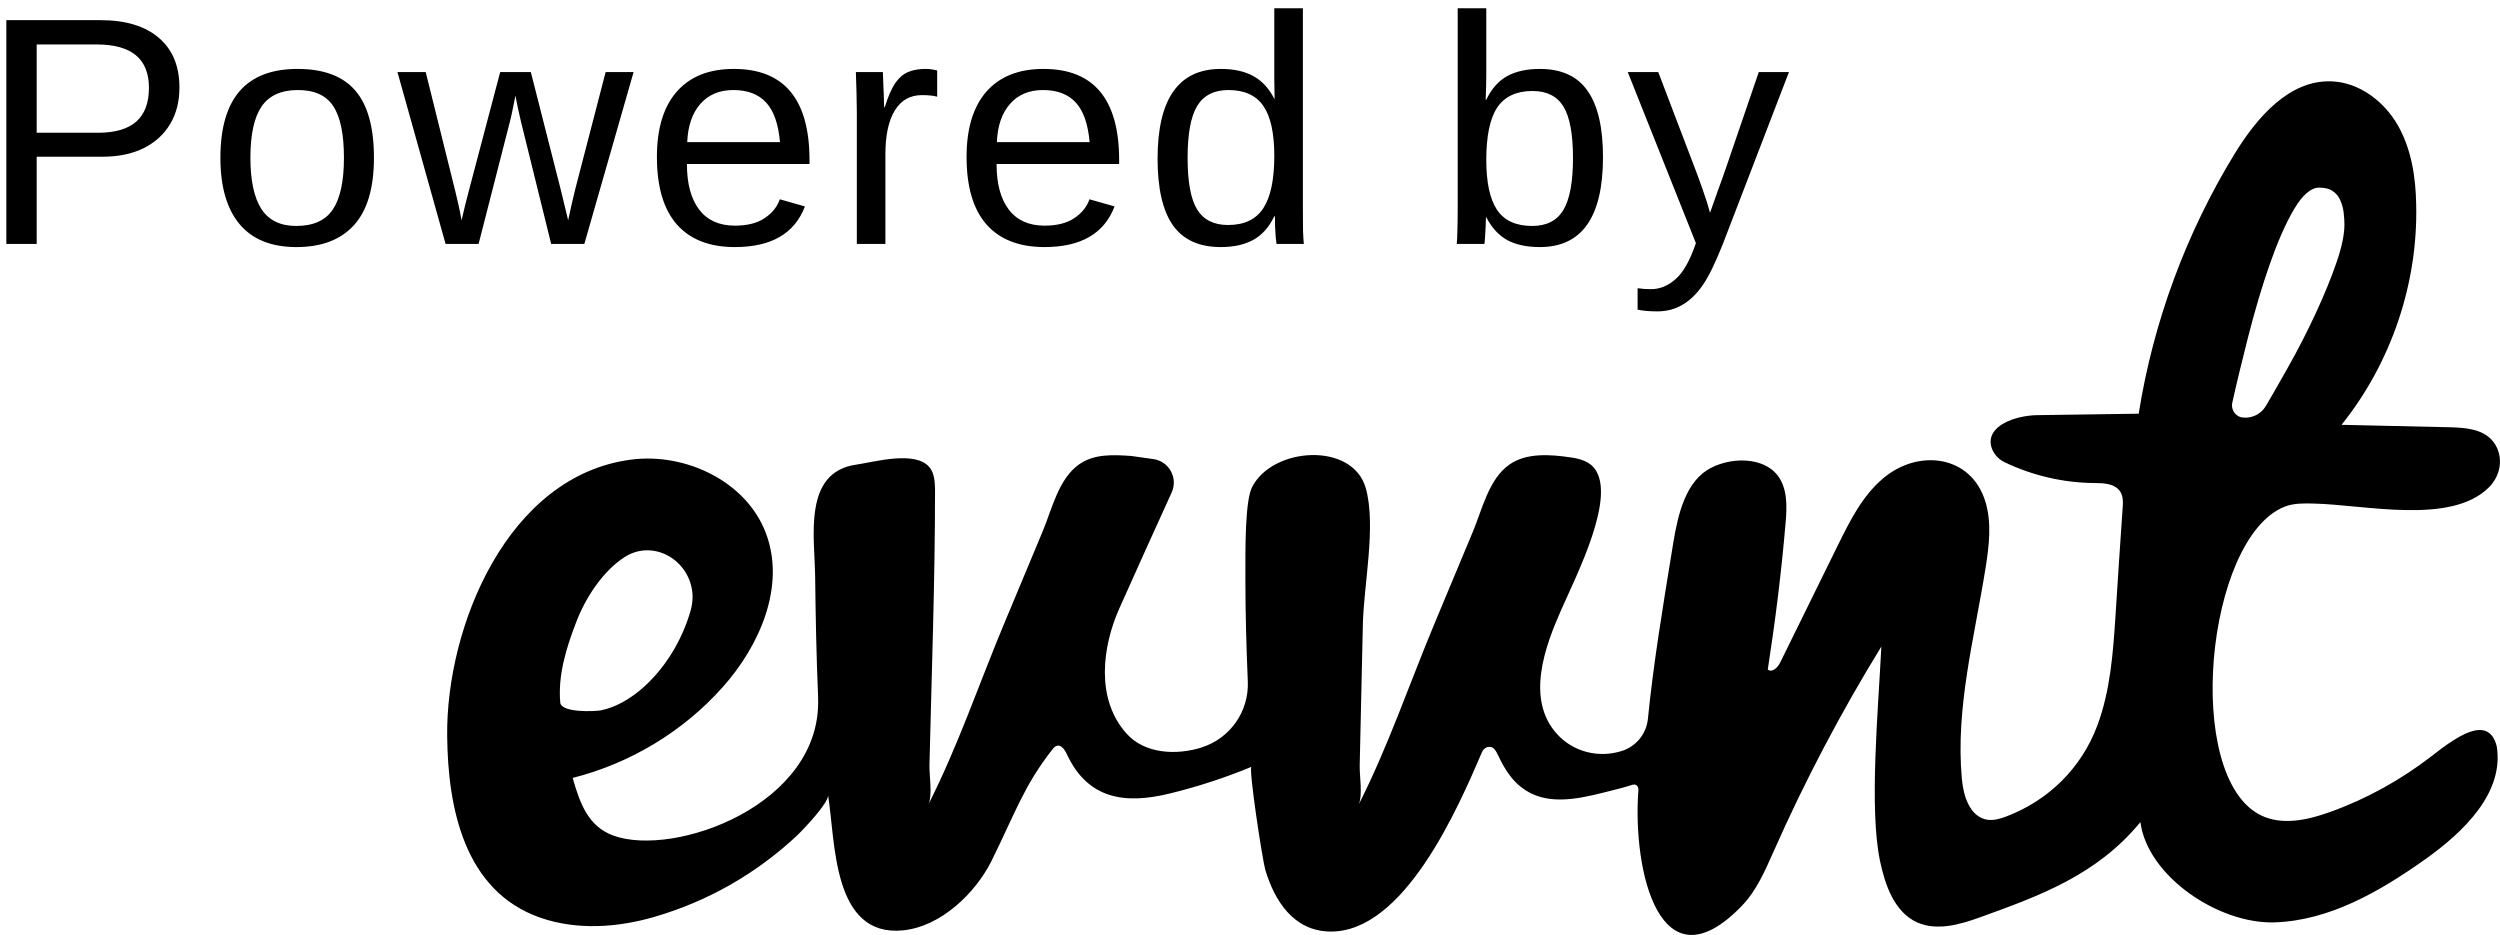
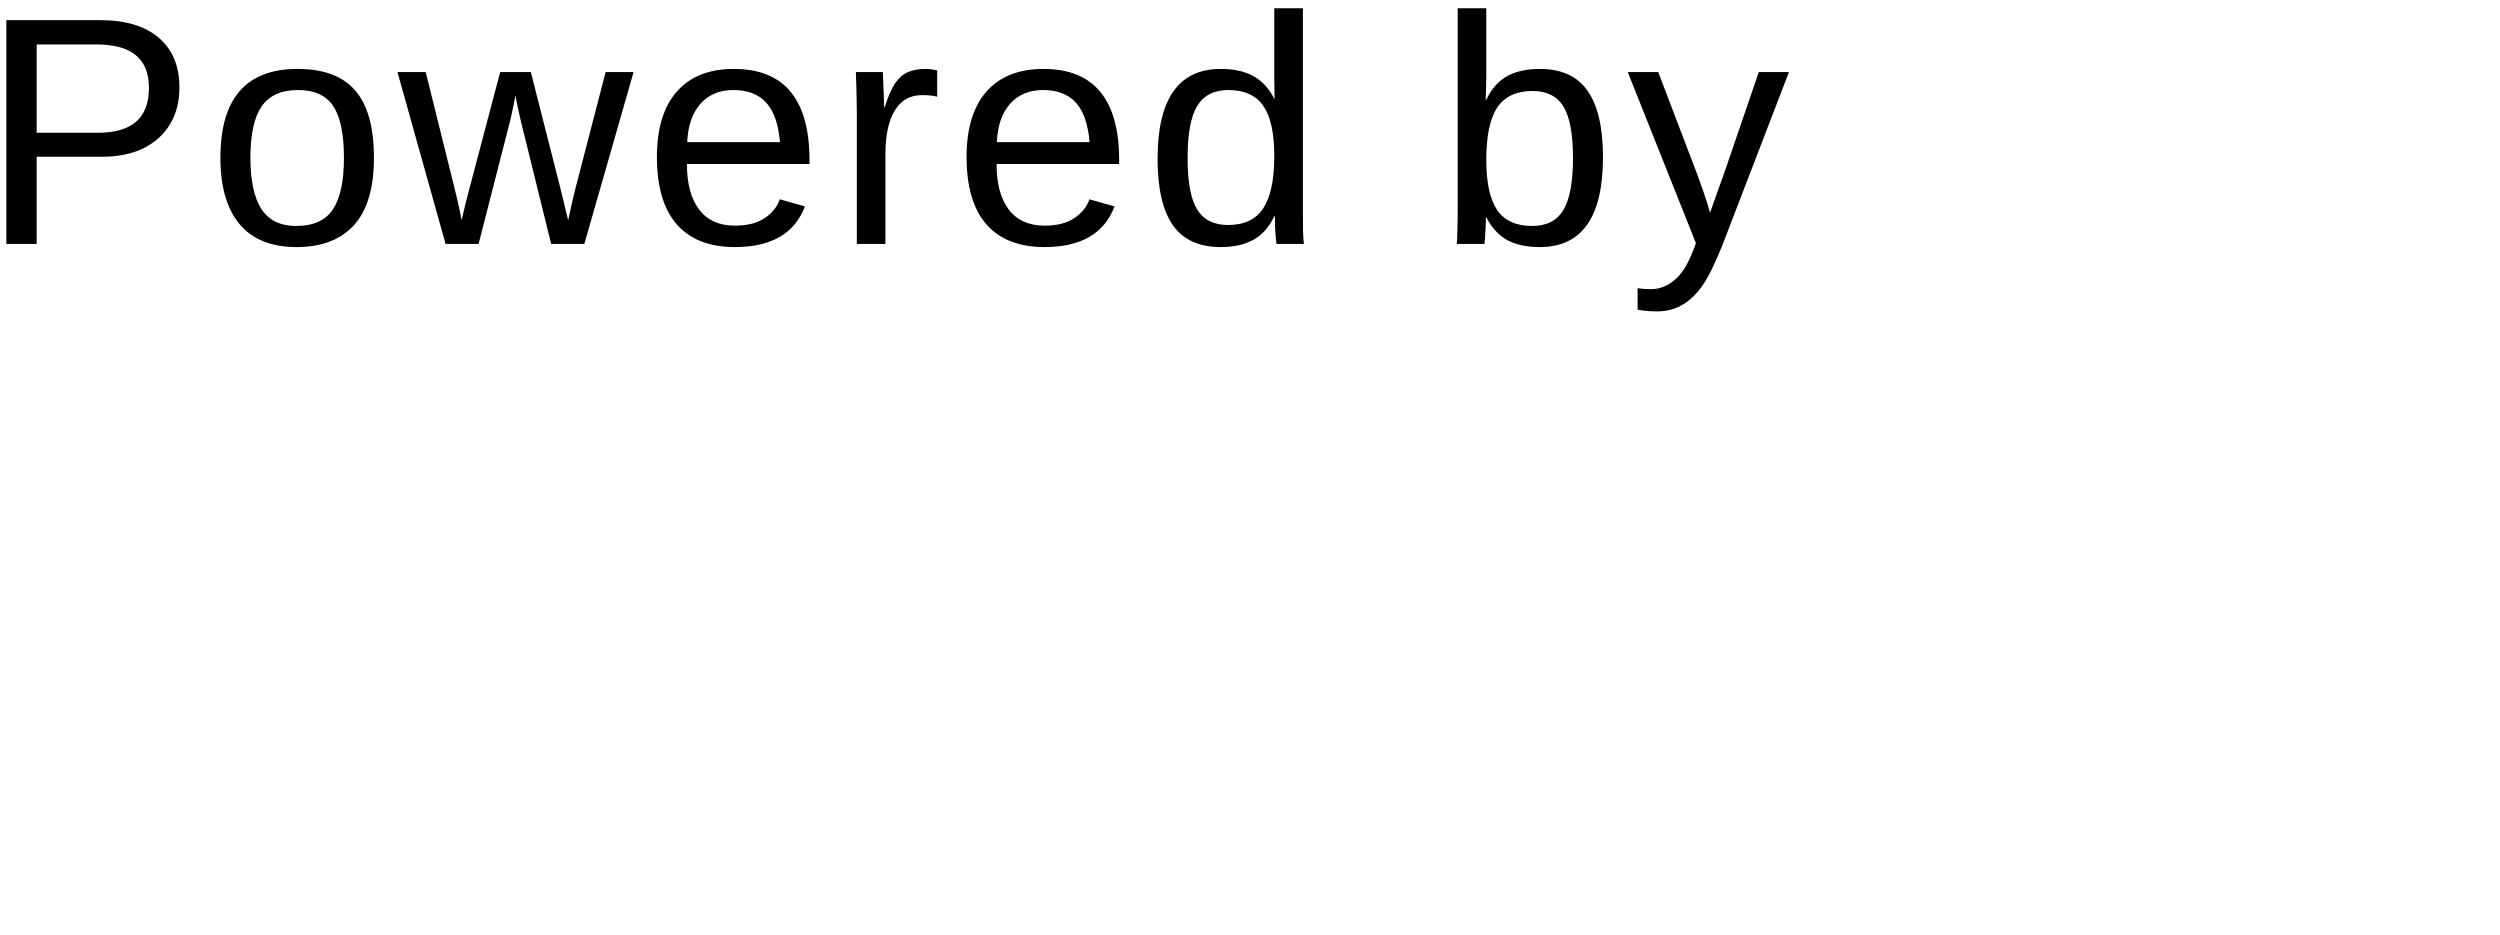
<svg xmlns="http://www.w3.org/2000/svg" width="123" height="46" viewBox="0 0 123 46" fill="currentColor">
  <path d="M8.828 4.305C8.828 4.997 8.674 5.599 8.367 6.109C8.06 6.62 7.622 7.016 7.055 7.297C6.492 7.573 5.82 7.711 5.039 7.711L1.805 7.711L1.805 12H0.312L0.312 0.992L4.945 0.992C6.18 0.992 7.135 1.281 7.812 1.859C8.49 2.438 8.828 3.253 8.828 4.305ZM7.328 4.32C7.328 2.898 6.474 2.188 4.766 2.188L1.805 2.188L1.805 6.531L4.828 6.531C5.661 6.531 6.286 6.349 6.703 5.984C7.12 5.615 7.328 5.06 7.328 4.32ZM18.398 7.766C18.398 9.245 18.073 10.346 17.422 11.07C16.771 11.794 15.825 12.156 14.586 12.156C13.352 12.156 12.419 11.781 11.789 11.031C11.159 10.276 10.844 9.188 10.844 7.766C10.844 6.307 11.159 5.214 11.789 4.484C12.425 3.755 13.372 3.391 14.633 3.391C15.925 3.391 16.875 3.747 17.484 4.461C18.094 5.169 18.398 6.271 18.398 7.766ZM16.922 7.766C16.922 6.599 16.747 5.753 16.398 5.227C16.055 4.695 15.474 4.43 14.656 4.43C13.833 4.43 13.237 4.701 12.867 5.242C12.503 5.779 12.32 6.62 12.32 7.766C12.32 8.88 12.5 9.719 12.859 10.281C13.224 10.838 13.794 11.117 14.57 11.117C15.414 11.117 16.016 10.846 16.375 10.305C16.74 9.763 16.922 8.917 16.922 7.766ZM25.078 6.023L23.547 12H21.922L19.555 3.547H20.945L22.398 9.398C22.44 9.565 22.49 9.776 22.547 10.031C22.604 10.287 22.659 10.555 22.711 10.836C22.768 10.591 22.826 10.346 22.883 10.102C22.945 9.857 23.008 9.615 23.07 9.375L24.609 3.547H26.117L27.594 9.352C27.656 9.596 27.716 9.844 27.773 10.094C27.836 10.344 27.896 10.591 27.953 10.836C28.01 10.586 28.068 10.325 28.125 10.055C28.188 9.779 28.245 9.536 28.297 9.328L29.797 3.547H31.172L28.75 12H27.117L25.641 6.023C25.588 5.805 25.539 5.586 25.492 5.367C25.451 5.143 25.406 4.922 25.359 4.703C25.338 4.818 25.299 5.013 25.242 5.289C25.19 5.56 25.135 5.805 25.078 6.023ZM33.797 8.07C33.797 9.039 33.997 9.786 34.398 10.312C34.8 10.838 35.385 11.102 36.156 11.102C36.766 11.102 37.253 10.979 37.617 10.734C37.987 10.49 38.237 10.18 38.367 9.805L39.602 10.156C39.096 11.49 37.948 12.156 36.156 12.156C34.906 12.156 33.953 11.784 33.297 11.039C32.646 10.294 32.32 9.188 32.32 7.719C32.32 6.323 32.646 5.253 33.297 4.508C33.953 3.763 34.888 3.391 36.102 3.391C37.346 3.391 38.279 3.766 38.898 4.516C39.518 5.266 39.828 6.388 39.828 7.883V8.07L33.797 8.07ZM38.375 6.992C38.297 6.102 38.07 5.453 37.695 5.047C37.32 4.635 36.781 4.43 36.078 4.43C35.396 4.43 34.854 4.659 34.453 5.117C34.057 5.57 33.844 6.195 33.812 6.992L38.375 6.992ZM43.562 7.594V12H42.156V5.516C42.156 5.219 42.151 4.906 42.141 4.578C42.135 4.25 42.125 3.906 42.109 3.547H43.438C43.448 3.786 43.456 4.003 43.461 4.195C43.471 4.388 43.479 4.557 43.484 4.703C43.49 4.844 43.492 4.964 43.492 5.062C43.497 5.156 43.5 5.227 43.5 5.273H43.531C43.688 4.763 43.859 4.367 44.047 4.086C44.229 3.826 44.438 3.646 44.672 3.547C44.906 3.443 45.195 3.391 45.539 3.391C45.732 3.391 45.922 3.417 46.109 3.469V4.758C45.932 4.706 45.682 4.68 45.359 4.68C44.776 4.68 44.331 4.932 44.023 5.438C43.716 5.938 43.562 6.656 43.562 7.594ZM49.031 8.07C49.031 9.039 49.232 9.786 49.633 10.312C50.034 10.838 50.62 11.102 51.391 11.102C52 11.102 52.487 10.979 52.852 10.734C53.221 10.49 53.471 10.18 53.602 9.805L54.836 10.156C54.331 11.49 53.182 12.156 51.391 12.156C50.141 12.156 49.188 11.784 48.531 11.039C47.88 10.294 47.555 9.188 47.555 7.719C47.555 6.323 47.88 5.253 48.531 4.508C49.188 3.763 50.122 3.391 51.336 3.391C52.581 3.391 53.513 3.766 54.133 4.516C54.753 5.266 55.062 6.388 55.062 7.883V8.07H49.031ZM53.609 6.992C53.531 6.102 53.305 5.453 52.93 5.047C52.555 4.635 52.016 4.43 51.312 4.43C50.63 4.43 50.089 4.659 49.688 5.117C49.292 5.57 49.078 6.195 49.047 6.992H53.609ZM62.805 12C62.794 11.943 62.781 11.836 62.766 11.68C62.755 11.518 62.745 11.341 62.734 11.148C62.729 10.956 62.727 10.787 62.727 10.641H62.695C62.435 11.182 62.089 11.57 61.656 11.805C61.229 12.039 60.698 12.156 60.062 12.156C58.995 12.156 58.208 11.797 57.703 11.078C57.203 10.359 56.953 9.271 56.953 7.812C56.953 6.339 57.211 5.234 57.727 4.5C58.247 3.76 59.026 3.391 60.062 3.391C60.703 3.391 61.237 3.508 61.664 3.742C62.091 3.977 62.435 4.349 62.695 4.859H62.711L62.695 3.914V0.406H64.102V10.258C64.102 10.7 64.104 11.068 64.109 11.359C64.12 11.646 64.133 11.859 64.148 12H62.805ZM58.43 7.766C58.43 8.948 58.586 9.794 58.898 10.305C59.211 10.815 59.719 11.07 60.422 11.07C61.219 11.07 61.797 10.794 62.156 10.242C62.516 9.69 62.695 8.833 62.695 7.672C62.695 6.552 62.516 5.732 62.156 5.211C61.797 4.69 61.224 4.43 60.438 4.43C59.729 4.43 59.216 4.693 58.898 5.219C58.586 5.74 58.43 6.589 58.43 7.766ZM78.867 7.734C78.867 9.208 78.607 10.315 78.086 11.055C77.57 11.789 76.794 12.156 75.758 12.156C75.117 12.156 74.583 12.042 74.156 11.812C73.734 11.578 73.391 11.203 73.125 10.688H73.109C73.109 10.792 73.104 10.943 73.094 11.141C73.083 11.338 73.073 11.523 73.062 11.695C73.052 11.862 73.042 11.963 73.031 12H71.672C71.688 11.859 71.698 11.646 71.703 11.359C71.713 11.068 71.719 10.7 71.719 10.258V0.406H73.125V3.711C73.125 3.878 73.122 4.062 73.117 4.266C73.112 4.464 73.104 4.677 73.094 4.906H73.125C73.385 4.365 73.729 3.977 74.156 3.742C74.588 3.508 75.122 3.391 75.758 3.391C76.826 3.391 77.609 3.75 78.109 4.469C78.615 5.188 78.867 6.276 78.867 7.734ZM77.391 7.781C77.391 6.599 77.234 5.753 76.922 5.242C76.609 4.732 76.102 4.477 75.398 4.477C74.607 4.477 74.029 4.747 73.664 5.289C73.305 5.831 73.125 6.69 73.125 7.867C73.125 8.977 73.302 9.797 73.656 10.328C74.01 10.854 74.586 11.117 75.383 11.117C76.091 11.117 76.602 10.857 76.914 10.336C77.232 9.81 77.391 8.958 77.391 7.781ZM81.539 15.32C81.164 15.32 80.841 15.292 80.57 15.234V14.18C80.768 14.211 80.987 14.227 81.227 14.227C81.664 14.227 82.068 14.062 82.438 13.734C82.812 13.412 83.146 12.82 83.438 11.961L80.086 3.547H81.586L83.367 8.219C83.497 8.552 83.635 8.93 83.781 9.352C83.932 9.773 84.049 10.146 84.133 10.469C84.263 10.099 84.393 9.732 84.523 9.367C84.659 9.003 84.789 8.638 84.914 8.273L86.531 3.547H88.016L84.766 12C84.588 12.448 84.419 12.838 84.258 13.172C84.096 13.51 83.94 13.789 83.789 14.008C83.487 14.45 83.151 14.779 82.781 14.992C82.417 15.211 82.003 15.32 81.539 15.32Z" />
-   <path d="M121.533 36.005C120.839 36.242 120.037 36.896 119.63 37.205C118.122 38.369 116.435 39.308 114.64 39.95C113.551 40.342 112.295 40.627 111.242 40.116C107.389 38.239 108.526 26.462 112.403 24.929C112.857 24.751 113.36 24.763 113.839 24.775C116.387 24.834 120.599 25.844 122.466 23.967C122.969 23.456 123.148 22.707 122.861 22.053C122.442 21.115 121.401 21.043 120.492 21.02C118.733 20.984 116.962 20.936 115.203 20.901C117.644 17.859 118.972 13.949 118.876 10.051C118.852 8.697 118.637 7.318 117.967 6.154C117.297 4.989 116.076 4.05 114.712 4.003C112.63 3.92 111.039 5.785 109.95 7.556C107.557 11.465 105.941 15.838 105.223 20.354C103.56 20.378 101.909 20.402 100.245 20.425C99.18 20.437 97.697 20.936 97.972 21.982C98.068 22.315 98.319 22.6 98.63 22.743C99.994 23.396 101.514 23.753 103.033 23.765C103.5 23.765 104.039 23.788 104.302 24.169C104.469 24.406 104.457 24.727 104.433 25.012C104.314 26.759 104.194 28.494 104.086 30.241C103.967 32.083 103.835 33.961 103.189 35.696C102.411 37.775 100.808 39.368 98.726 40.164C98.415 40.283 98.092 40.378 97.769 40.33C96.919 40.188 96.596 39.166 96.524 38.322C96.201 34.828 97.146 31.37 97.697 27.9C97.864 26.831 97.996 25.726 97.685 24.692C96.979 22.363 94.358 22.077 92.647 23.539C91.63 24.395 91.02 25.619 90.433 26.807C89.488 28.732 88.531 30.669 87.586 32.594C87.466 32.844 87.179 33.117 86.975 32.939C87.346 30.55 87.645 28.15 87.849 25.749C87.921 24.929 87.957 24.038 87.454 23.384C86.628 22.339 84.714 22.517 83.769 23.289C82.704 24.169 82.452 25.916 82.249 27.175C81.806 29.896 81.351 32.63 81.076 35.375C81.004 36.1 80.502 36.718 79.808 36.943C78.671 37.312 77.415 37.003 76.613 36.123C75.045 34.4 76.015 31.798 76.828 29.968C77.594 28.233 79.533 24.43 78.444 23.04C78.18 22.695 77.714 22.564 77.283 22.505C76.314 22.363 75.105 22.256 74.256 22.862C73.251 23.563 72.915 25.084 72.473 26.141C71.839 27.651 71.216 29.16 70.582 30.669C69.35 33.616 68.297 36.73 66.849 39.581C67.052 39.106 66.885 38.179 66.897 37.656C66.945 35.351 67.004 33.057 67.052 30.752C67.088 28.803 67.722 25.88 67.196 24.014C66.55 21.733 62.625 21.982 61.608 23.955C61.249 24.656 61.273 26.985 61.273 28.447C61.273 30.146 61.321 31.834 61.392 33.533C61.452 34.983 60.543 36.313 59.143 36.765C59.131 36.765 59.131 36.765 59.119 36.777C57.862 37.169 56.319 37.086 55.433 36.1C53.878 34.377 54.249 31.786 55.062 29.956C55.757 28.399 56.917 25.82 57.647 24.228C57.97 23.515 57.516 22.695 56.75 22.588C56.247 22.517 55.78 22.446 55.661 22.434C54.787 22.374 53.842 22.315 53.088 22.85C52.083 23.551 51.748 25.072 51.305 26.13C50.671 27.639 50.049 29.148 49.415 30.657C48.182 33.604 47.129 36.718 45.681 39.57C45.885 39.094 45.717 38.167 45.729 37.645C45.837 33.117 46.004 28.589 46.004 24.05C45.992 23.693 45.968 23.301 45.753 23.016C45.071 22.137 43.025 22.731 42.115 22.862C39.495 23.242 40.081 26.427 40.105 28.364C40.129 30.324 40.165 32.285 40.249 34.246C40.249 34.27 40.249 34.293 40.249 34.317C40.464 39.593 33.189 42.196 30.186 41.114C28.941 40.663 28.534 39.534 28.175 38.274C30.999 37.561 33.608 35.993 35.546 33.818C37.389 31.762 38.657 28.827 37.688 26.248C36.743 23.705 33.763 22.267 31.059 22.612C24.968 23.396 21.941 30.835 22.001 36.218C22.037 39.724 22.826 43.848 26.596 45.155C28.391 45.773 30.377 45.642 32.208 45.107C34.852 44.335 37.209 42.98 39.208 41.114C39.531 40.806 40.799 39.474 40.739 39.118C41.11 41.376 40.931 46.129 44.437 45.773C46.303 45.583 47.991 43.931 48.768 42.386C49.941 40.021 50.372 38.655 51.796 36.848C52.107 36.456 52.382 36.86 52.49 37.11C53.519 39.308 55.326 39.593 57.575 39.035C58.939 38.702 60.28 38.262 61.572 37.728C61.416 37.787 62.122 42.374 62.254 42.802C62.709 44.311 63.63 45.785 65.401 45.832C69.086 45.927 71.755 39.7 72.915 37.003C72.963 36.884 73.071 36.777 73.203 36.753C73.466 36.694 73.586 36.92 73.681 37.11C74.064 37.93 74.507 38.631 75.356 39.047C76.565 39.629 78.073 39.201 79.305 38.892C79.652 38.809 79.999 38.714 80.334 38.607C80.502 38.559 80.621 38.702 80.609 38.868C80.31 42.826 81.662 48.732 85.683 44.584C86.425 43.824 86.844 42.826 87.275 41.863C88.806 38.405 90.577 35.042 92.563 31.81C92.396 35.09 91.965 39.772 92.492 42.338C92.743 43.539 93.198 44.87 94.322 45.381C95.28 45.808 96.404 45.499 97.386 45.143C100.353 44.073 103.153 43.063 105.307 40.449C105.666 43.135 109.172 45.464 111.9 45.381C114.616 45.297 117.105 43.848 119.319 42.279C121.21 40.936 123.22 38.999 122.837 36.706C122.634 35.91 122.119 35.803 121.533 36.005ZM110.596 16.623C110.931 15.304 111.29 14.092 111.673 12.998C112.056 11.905 112.451 11.002 112.869 10.289C113.288 9.588 113.695 9.231 114.102 9.231C114.401 9.231 114.628 9.291 114.796 9.421C114.963 9.54 115.083 9.695 115.155 9.885C115.239 10.075 115.286 10.265 115.31 10.479C115.334 10.693 115.346 10.871 115.346 11.05C115.346 11.537 115.215 12.167 114.951 12.927C114.688 13.688 114.353 14.508 113.946 15.387C113.539 16.266 113.085 17.158 112.57 18.073C112.199 18.738 111.828 19.38 111.481 19.974C111.254 20.354 110.835 20.58 110.392 20.544H110.381H110.369C109.998 20.521 109.746 20.164 109.83 19.808C110.057 18.774 110.321 17.716 110.596 16.623ZM27.565 34.567C27.445 33.236 27.852 31.905 28.331 30.657C28.773 29.469 29.635 28.114 30.724 27.413C32.1 26.522 33.871 27.496 34.062 29.124C34.098 29.433 34.062 29.742 33.979 30.039C33.56 31.513 32.686 32.962 31.49 33.961C30.939 34.412 30.281 34.804 29.575 34.947C29.276 35.006 27.613 35.078 27.565 34.567Z" />
</svg>